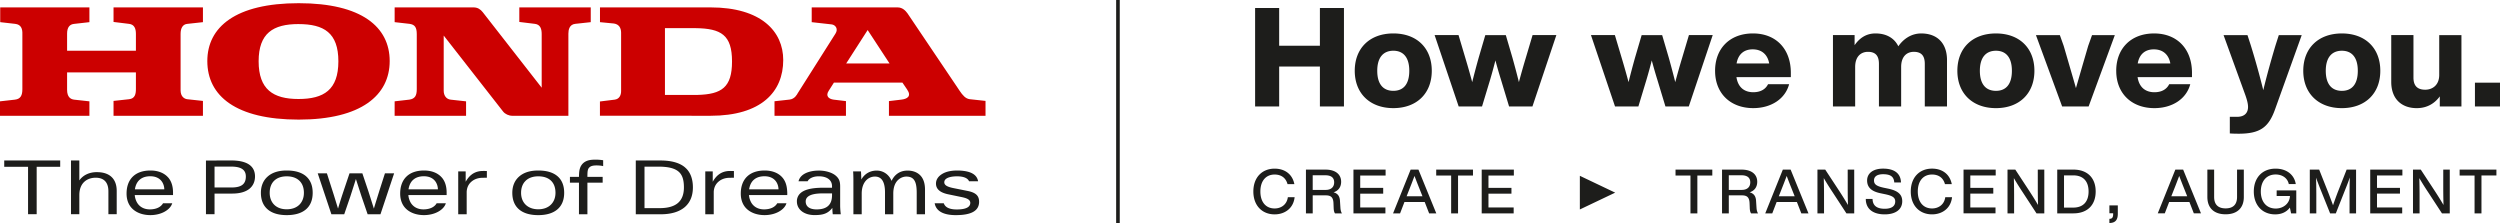
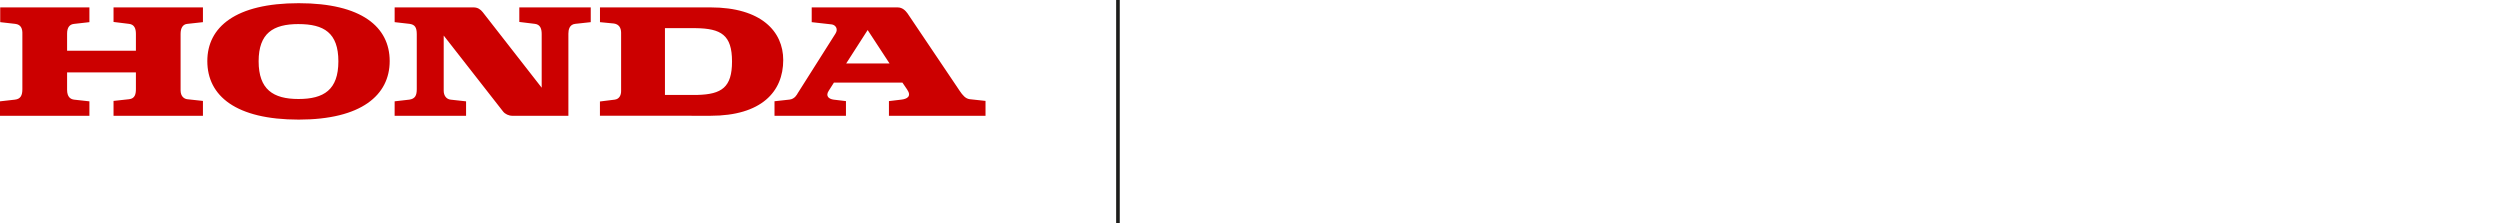
<svg xmlns="http://www.w3.org/2000/svg" width="280" height="25">
  <g fill="none">
    <path fill="#1D1D1B" d="M125.412 0h-.404v25h.404z" />
    <path fill="#C00" d="M100.536.83c.537 0 .881.362 1.107.671l5.62 8.344.214.322c.348.51.662.883 1.131.943l1.77.191v1.667H99.561v-1.644l1.373-.164c.659-.072 1.198-.364.659-1.143l-.52-.764h-7.675l-.589.928c-.367.567 0 .906.563.98l1.375.163v1.644h-8.002V11.34l1.69-.187c.587-.068.839-.589.908-.709l4.227-6.675c.345-.524.01-.989-.434-1.037l-2.225-.25V.83zM79.574.828c5.699 0 8.148 2.702 8.148 5.895 0 3.554-2.45 6.244-8.148 6.244l-12.381-.007v-1.594l1.663-.207c.512-.072.708-.501.708-.953V3.673c0-.55-.236-.957-.81-1.04l-1.556-.151V.829zm-1.68 2.324-3.42-.002v7.486h3.19l.454-.005c2.716-.072 3.869-.849 3.869-3.743 0-2.973-1.216-3.701-4.092-3.736m19.283.211-2.404 3.743h4.855zM0 12.968h10.014V11.35l-1.715-.189c-.391-.05-.785-.288-.785-1.1V8.109h7.708v1.857c0 .552-.096 1.074-.764 1.146l-1.742.19v1.668h10.013v-1.667l-1.767-.191c-.342-.048-.736-.314-.736-1V3.794c0-.643.24-1.078.76-1.121l1.743-.191V.829H12.716v1.63l1.742.214c.59.072.764.524.764 1.121v1.885H7.514v-1.91c0-.717.295-1.053.808-1.096l1.692-.191V.829H.023v1.653l1.672.19c.664.073.835.55.81 1.166v6.154c0 .687-.195 1.096-.834 1.169L0 11.349zM23.22 6.84c0-3.81 3.167-6.482 10.234-6.482 7.066 0 10.191 2.672 10.191 6.482s-3.169 6.556-10.191 6.556S23.22 10.75 23.22 6.84m10.21-4.144c-2.845 0-4.463 1.027-4.463 4.171 0 3.143 1.618 4.221 4.462 4.221s4.469-1.026 4.469-4.221-1.622-4.17-4.469-4.17M44.198 12.97H52.2v-1.62l-1.719-.188c-.488-.05-.786-.451-.786-1.003V3.983l6.653 8.51c.223.283.637.475 1.033.475h6.278v-9.2c0-.434.115-1.022.76-1.096l1.744-.19V.828h-8v1.63l1.747.214c.612.072.759.571.759 1.14v6.011L54.064 1.36c-.244-.31-.562-.532-1.029-.532H44.2v1.653l1.669.19c.587.086.809.375.809 1.166v6.154c0 .727-.205 1.075-.835 1.169l-1.643.188z" />
-     <path fill="#1D1D1B" d="M.474 18.68h2.668v5.31h.966v-5.31h2.635v-.705H.474zm10.376.6c-.848 0-1.545.33-1.965.928v-2.233h-.934v6.017h.934v-2.14c0-1.436.945-1.948 1.828-1.948.934 0 1.428.527 1.428 1.523v2.566h.93v-2.608c0-1.297-.721-2.038-2.038-2.1zm23.44.472c-.496-.435-1.228-.656-2.176-.656s-1.646.238-2.148.688c-.487.434-.745 1.06-.745 1.81 0 .795.251 1.416.744 1.846.498.434 1.22.653 2.15.653 1.874 0 2.906-.888 2.906-2.5 0-.794-.246-1.413-.731-1.84m-.252 1.841c0 .533-.17.988-.49 1.316-.34.347-.837.53-1.434.53-.598 0-1.086-.183-1.423-.53-.318-.328-.484-.783-.484-1.316 0-1.154.712-1.845 1.907-1.845s1.924.673 1.924 1.845m28.422-1.84c-.495-.436-1.227-.657-2.176-.657-.948 0-1.648.238-2.154.688-.492.436-.751 1.062-.751 1.81 0 1.61 1.031 2.499 2.905 2.499.931 0 1.656-.22 2.156-.653.497-.43.748-1.052.748-1.847s-.244-1.414-.728-1.84m-3.605.51c.334-.337.829-.515 1.43-.515 1.226 0 1.93.673 1.93 1.845 0 .529-.172.983-.498 1.313-.343.349-.84.533-1.433.533-1.168 0-1.923-.724-1.923-1.846 0-.487.135-.905.392-1.219zm22.716-1.108c-.934.071-1.43.644-1.744 1.201v-1.16h-.835v4.8h.947v-2.524q.037-.7.538-1.13c.332-.285.757-.43 1.263-.43l.46-.009v-.747h-.013a6 6 0 0 0-.544-.004zm-55.45-1.18-.38-.004-2.673.008v6.013h.961V21.68h1.987c.834 0 1.483-.183 1.925-.54.406-.332.62-.809.62-1.38 0-.477-.15-.865-.448-1.155-.401-.39-1.072-.6-1.992-.63m1.414 1.791c0 .851-.495 1.231-1.602 1.231h-1.904v-2.34h1.838c1.07 0 1.603.313 1.662.98zm49.195-1.01c-.602-.52-1.53-.782-2.76-.782h-2.762v6.024h2.798c1.145 0 2.04-.266 2.661-.778.623-.525.938-1.274.938-2.238 0-.89-.25-1.61-.746-2.107zm-4.545-.092h1.56c1.124 0 1.852.19 2.29.588.39.358.564.895.564 1.735 0 1.565-.888 2.323-2.713 2.323h-1.701zm21.913 4.433v-2.114c0-.497-.014-.91-.513-1.325-.428-.355-1.154-.555-1.886-.555l-.248.008c-.744.045-1.8.305-2.016 1.194h1.02c.15-.32.623-.559 1.244-.559.882 0 1.489.38 1.489 1.116v.161H92.4c-.863 0-2.167.032-2.793.654a1.2 1.2 0 0 0-.354.887c0 .895.794 1.525 1.974 1.525.923 0 1.49-.15 1.995-.806l.006.198c.006.146.018.347.042.514h.895l-.025-.234a9 9 0 0 1-.042-.664m-.91-1.235c0 1.058-.564 1.591-1.727 1.591-.79 0-1.223-.328-1.223-.889q0-.293.2-.49c.35-.344 1.078-.408 1.674-.416l1.077.002zm8.462-2.757c-1.029 0-1.549.634-1.796 1.154-.28-.696-.913-1.154-1.661-1.154-.75 0-1.37.366-1.725 1.005l-.017-.543a14 14 0 0 0-.023-.371h-.878c.02.268.028.58.03.88l.001 3.92h.93v-2.308c0-1.315.744-1.913 1.48-1.913.738 0 1.129.566 1.129 1.779v2.442h.927v-2.308c0-.7.191-1.221.564-1.556.364-.328.774-.357.89-.357.448 0 .742.145.924.454.169.284.246.716.246 1.368v2.399h.93v-2.754c0-.72-.188-1.27-.557-1.628-.33-.32-.8-.509-1.394-.509m6.717 2.279-1.55-.31c-.733-.144-1.058-.336-1.058-.66 0-.437.582-.665 1.427-.665.695 0 1.192.18 1.349.555h1.012c-.071-.419-.314-.724-.739-.927-.484-.231-1.169-.28-1.595-.28-.654 0-1.21.118-1.612.341-.462.256-.771.633-.771 1.12 0 .635.481 1.016 1.349 1.2l1.467.303c.505.103 1.026.243 1.026.659 0 .498-.538.74-1.513.74-.807 0-1.295-.226-1.457-.695h-1.019c.195 1.095 1.376 1.33 2.364 1.33 1.757 0 2.612-.49 2.612-1.499 0-.634-.329-.982-1.126-1.176zM66.69 17.882c-.506 0-.949.051-1.32.347a1.3 1.3 0 0 0-.408.602c-.087.256-.11.524-.118.978h-1.012v.652h1.012l-.001 3.535h.947V20.46h1.708v-.652H65.79c0-.668.032-.883.234-1.07.136-.125.338-.21.79-.21.272 0 .564.028.74.08v-.661a5 5 0 0 0-.667-.063zm-23.576 1.53-.611 1.911-.43 1.382-.199.658-.418-1.321-.215-.674-.657-1.955h-1.438l-.657 1.955a50 50 0 0 0-.63 1.995l-.47-1.524-.776-2.426h-1.028l1.53 4.582h1.439l.68-1.982.474-1.475.154-.491.328 1.023.306.943.679 1.982h1.438l1.53-4.583zm10.787-.257c-.934.071-1.43.644-1.745 1.201v-1.16h-.835v4.8h.948v-2.524q.037-.7.537-1.13c.333-.285.758-.43 1.264-.43l.46-.009v-.747h-.013a6 6 0 0 0-.545-.004zm-4.533.607c-.435-.421-1.068-.665-1.878-.665-1.697 0-2.67.962-2.67 2.587 0 .72.24 1.32.694 1.734.46.422 1.153.675 1.97.675.619 0 1.177-.151 1.594-.382.398-.221.729-.53.858-.946h-1.03c-.252.447-.804.686-1.477.686-.672 0-1.2-.302-1.479-.842a2.1 2.1 0 0 1-.215-.761h4.288v-.279c0-.701-.178-1.264-.53-1.676zm-3.611 1.443c.005-.085.03-.182.052-.267.203-.77.78-1.197 1.66-1.197 1.133 0 1.558.768 1.577 1.464zm41.76-1.443c-.435-.421-1.068-.665-1.878-.665-1.697 0-2.671.962-2.671 2.587 0 .72.24 1.32.694 1.734.46.422 1.153.675 1.97.675.62 0 1.178-.151 1.594-.382.399-.221.73-.53.858-.946h-1.031c-.251.447-.803.686-1.476.686s-1.201-.302-1.479-.842a2.1 2.1 0 0 1-.215-.761h4.287c.01-.162.005-.337-.019-.6-.036-.404-.147-.922-.506-1.348zm-3.612 1.443c.005-.085.03-.182.053-.267.202-.77.78-1.197 1.66-1.197 1.132 0 1.558.768 1.576 1.464zm-65.18-1.443c-.436-.421-1.069-.665-1.879-.665-1.697 0-2.67.962-2.67 2.587 0 .72.24 1.32.694 1.734.46.422 1.153.675 1.97.675.619 0 1.178-.151 1.594-.382.398-.221.729-.53.858-.946h-1.031c-.251.447-.803.686-1.476.686s-1.2-.302-1.478-.842a2.1 2.1 0 0 1-.216-.761h4.288v-.279c0-.701-.178-1.264-.53-1.676zm-3.613 1.443a1.5 1.5 0 0 1 .053-.267c.202-.77.78-1.197 1.66-1.197 1.133 0 1.56.768 1.577 1.464zm165.789.371-3.957-1.885v3.77zm-40.525-.128c0-1.584.985-2.56 2.382-2.56 1.049 0 1.971.536 2.212 1.734h-.766c-.213-.778-.794-1.074-1.446-1.074-.965 0-1.595.702-1.595 1.9 0 1.199.63 1.9 1.595 1.9.688 0 1.361-.391 1.482-1.26h.758c-.142 1.288-1.148 1.922-2.24 1.922-1.389 0-2.382-.978-2.382-2.562m9.753 1.852c.014.214.064.44.171.6h-.781c-.106-.152-.142-.373-.149-.627l-.021-.524c-.028-.661-.297-.868-.857-.868h-1.468V23.9h-.759v-4.903h2.206c1.063 0 1.737.503 1.737 1.357 0 .612-.326 1.019-.851 1.184.475.132.669.433.714.874zm-1.645-2.03c.553 0 .943-.283.943-.848 0-.564-.39-.792-.999-.792h-1.405v1.64zm6.704-1.612h-2.843v1.384h2.574v.647h-2.574v1.55h2.822v.66h-3.58v-4.903h3.601zm3.678-.662 1.999 4.903h-.801l-.496-1.274h-2.269l-.49 1.274h-.786l1.97-4.903zm6.109 0v.662h-1.673v4.241h-.773v-4.241h-1.673v-.661zm-6.549.71-.306.803-.58 1.476h1.779l-.481-1.207c-.14-.354-.284-.731-.412-1.072m11.126-.048h-2.843v1.384h2.574v.647h-2.574v1.55h2.822v.66h-3.58v-4.903h3.601zm22.227-.661v.66h-1.674V23.9h-.773v-4.241h-1.673v-.661zm4.953 4.303c.014.214.063.44.17.6h-.78c-.107-.152-.142-.373-.149-.627l-.021-.524c-.029-.661-.298-.868-.858-.868h-1.468V23.9h-.758v-4.903h2.205c1.063 0 1.737.503 1.737 1.357 0 .612-.326 1.019-.85 1.184.474.132.668.433.714.874zm-1.645-2.03c.552 0 .943-.283.943-.848 0-.564-.39-.792-1-.792h-1.404v1.64zm6.662 2.63-.496-1.275h-2.269l-.49 1.274h-.786l1.971-4.903h.872l1.999 4.903zm-2.524-1.915h1.78l-.482-1.207c-.14-.354-.285-.731-.412-1.072l-.306.803zm7.718-2.988h.73V23.9h-.872l-1.552-2.376a31 31 0 0 1-.986-1.576l.018.77q.01.562.01 1.063l.001 2.119h-.738v-4.903h.872l1.56 2.376c.319.488.708 1.108.985 1.584l-.018-.775a80 80 0 0 1-.01-1.066zm2.026 3.284h.758c.014.848.61 1.102 1.361 1.102.752 0 1.177-.282 1.177-.82 0-.433-.298-.633-1.141-.812l-.433-.09c-.915-.178-1.574-.557-1.574-1.446 0-.798.666-1.328 1.787-1.328 1.453 0 1.984.695 2.006 1.549h-.752c-.042-.579-.333-.923-1.248-.923-.68 0-1.021.269-1.021.689s.235.64 1.1.826l.439.09c1.177.24 1.624.681 1.624 1.425 0 .909-.731 1.467-1.964 1.467-1.178 0-2.032-.496-2.114-1.571zm5.038-.832c0-1.585.986-2.562 2.382-2.562 1.05 0 1.971.537 2.212 1.735h-.765c-.213-.778-.794-1.074-1.447-1.074-.964 0-1.595.702-1.595 1.9 0 1.199.631 1.9 1.595 1.9.688 0 1.361-.391 1.482-1.26h.759c-.142 1.288-1.149 1.922-2.241 1.922-1.389 0-2.382-.978-2.382-2.562m9.512-1.791h-2.843v1.384h2.573v.647h-2.573v1.55h2.822v.66h-3.581v-4.903h3.602zm4.713-.661h.73V23.9h-.872l-1.553-2.376a32 32 0 0 1-.985-1.576l.018.77q.008.562.01 1.063V23.9h-.738v-4.903h.873l1.559 2.376.406.631c.207.33.414.667.58.953a67 67 0 0 1-.027-1.841zm6.484 2.451c0 1.515-.922 2.452-2.503 2.452h-1.802v-4.903h1.802c1.581 0 2.503.937 2.503 2.451m-2.511 1.805c1.113 0 1.716-.661 1.716-1.805s-.603-1.804-1.716-1.804h-1.035v3.608zm4.047-.249h.943v.947c0 .689-.289.985-.827 1.022l-.116.008v-.47l.101-.007c.226-.023.32-.197.32-.508v-.106h-.421zm9.458.895-.496-1.274h-2.269l-.489 1.274h-.787l1.971-4.903h.872l1.999 4.903zm-2.524-1.914h1.78l-.481-1.207c-.14-.354-.285-.731-.413-1.072l-.41 1.072zm4.039.083v-3.072h.759v3.065c0 .88.475 1.28 1.283 1.28s1.283-.4 1.283-1.28v-3.065h.758v3.072c0 1.246-.766 1.935-2.041 1.935-1.276 0-2.042-.689-2.042-1.935m7.761-.744h2.197V23.9h-.581l-.135-.654c-.361.49-.921.764-1.645.764-1.446 0-2.396-1.033-2.396-2.561s.943-2.561 2.439-2.561c1.247 0 2.098.688 2.261 1.728h-.78c-.142-.668-.723-1.074-1.475-1.074-1.013 0-1.659.737-1.659 1.907 0 1.171.653 1.908 1.674 1.908.85 0 1.559-.572 1.588-1.405h-1.489zm7.838-2.327h1.056V23.9h-.73v-2.17a68 68 0 0 1 .028-1.852l-.156.44c-.054.146-.11.293-.172.45l-1.239 3.131h-.638l-1.156-2.884-.263-.684a16 16 0 0 1-.155-.432l.018.772c.006.375.008.733.01 1.065V23.9h-.73v-4.903h1.05l1.035 2.61.426 1.13.092.254c.141-.414.346-.985.524-1.454zm6.243.66h-2.843v1.385h2.573v.647h-2.573v1.55h2.822v.66h-3.581v-4.903h3.602zm4.577-.66h.73V23.9h-.872l-1.552-2.376a31 31 0 0 1-.986-1.576c.02.658.026 1.279.028 1.833l.001 2.119h-.738v-4.903h.872l1.56 2.376c.319.488.708 1.108.985 1.584l-.018-.775a80 80 0 0 1-.01-1.066zm5.954 0v.66h-1.674V23.9h-.773v-4.241h-1.672v-.661zM147.829.896h2.694v11.028h-2.694V7.448h-4.562v4.476h-2.695V.896h2.695v4.229h4.562zm3.903 7.032c0-2.54 1.691-4.183 4.322-4.183s4.305 1.643 4.305 4.183-1.689 4.182-4.305 4.182-4.322-1.642-4.322-4.182m6.108 0c0-1.518-.686-2.246-1.786-2.246s-1.802.728-1.802 2.246.685 2.245 1.802 2.245 1.786-.727 1.786-2.245m13.808-3.997h2.664l-2.679 7.993h-2.616l-.909-3.005a54 54 0 0 1-.622-2.153 55 55 0 0 1-.589 2.153l-.91 3.005h-2.615l-2.695-7.993h2.679l.765 2.572q.406 1.347.766 2.695c.224-.899.462-1.797.718-2.71l.749-2.556h2.297l.749 2.556c.255.913.495 1.812.717 2.71q.36-1.348.766-2.695zm17.512 0h2.663l-2.679 7.993h-2.615l-.91-3.005c-.223-.712-.43-1.44-.621-2.153a52 52 0 0 1-.591 2.153l-.909 3.005h-2.615l-2.695-7.993h2.679l.766 2.572q.405 1.347.765 2.695c.223-.899.462-1.797.717-2.71l.75-2.556h2.296l.75 2.556c.255.913.494 1.812.718 2.71q.358-1.348.765-2.695zm2.93 3.997c0-2.525 1.674-4.183 4.242-4.183s4.243 1.72 4.243 4.415v.48h-6.093c.175 1.162.91 1.689 1.882 1.689.814 0 1.372-.326 1.659-.9h2.36c-.446 1.673-2.041 2.68-4.019 2.68-2.474 0-4.169-1.544-4.27-3.953zm6.06-.821c-.176-.991-.829-1.58-1.85-1.58-.909 0-1.61.48-1.802 1.58zm19.915-.372v5.19h-2.488V7.152c0-.867-.351-1.347-1.228-1.347-.75 0-1.42.48-1.42 1.703v4.415h-2.488v-4.77c0-.867-.35-1.347-1.228-1.347-.749 0-1.434.48-1.434 1.703v4.414h-2.488V3.931h2.424v1.131c.526-.76 1.26-1.317 2.344-1.317 1.196 0 2.105.512 2.552 1.441.557-.805 1.435-1.44 2.567-1.44 1.77 0 2.887 1.068 2.887 2.99m1.16 1.193c0-2.54 1.69-4.183 4.321-4.183s4.307 1.643 4.307 4.183-1.692 4.182-4.307 4.182-4.321-1.642-4.321-4.182m6.107 0c0-1.518-.685-2.246-1.786-2.246s-1.802.728-1.802 2.246.686 2.245 1.802 2.245 1.786-.727 1.786-2.245m8.976-3.997h2.552l-2.935 7.993h-2.965l-2.935-7.993h2.679l.43 1.208 1.032 3.542.34 1.182.686-2.373.685-2.35zm2.709 3.997c0-2.525 1.675-4.183 4.242-4.183s4.243 1.72 4.243 4.415v.48h-6.092c.176 1.162.908 1.689 1.882 1.689.812 0 1.371-.326 1.658-.9h2.36c-.446 1.673-2.041 2.68-4.018 2.68-2.475 0-4.169-1.544-4.27-3.953zm6.06-.821c-.175-.991-.829-1.58-1.85-1.58-.909 0-1.611.48-1.802 1.58zm12.149-3.176h2.567l-2.982 8.302c-.718 2.014-1.659 2.742-4.099 2.742l-.45-.006c-.21-.006-.363-.016-.522-.025v-1.86h.796c.926 0 1.245-.51 1.245-1.114 0-.385-.141-.86-.302-1.32l-2.441-6.719h2.679l.367 1.131a90 90 0 0 1 1.403 5.034c.447-1.844.909-3.47 1.372-5.019zm2.74 3.997c0-2.54 1.691-4.183 4.322-4.183 2.63 0 4.306 1.643 4.306 4.183s-1.691 4.182-4.306 4.182-4.322-1.642-4.322-4.182m6.108 0c0-1.518-.686-2.246-1.786-2.246s-1.802.728-1.802 2.246.686 2.245 1.802 2.245c1.115 0 1.786-.727 1.786-2.245m9.119-3.997h2.488v7.993h-2.424v-1.131c-.542.743-1.371 1.317-2.584 1.317-1.626 0-2.854-.961-2.854-2.943V3.93h2.488v4.755c0 .883.398 1.363 1.323 1.363.766 0 1.563-.48 1.563-1.657zm4 7.993V9.26H280v2.664z" />
  </g>
</svg>